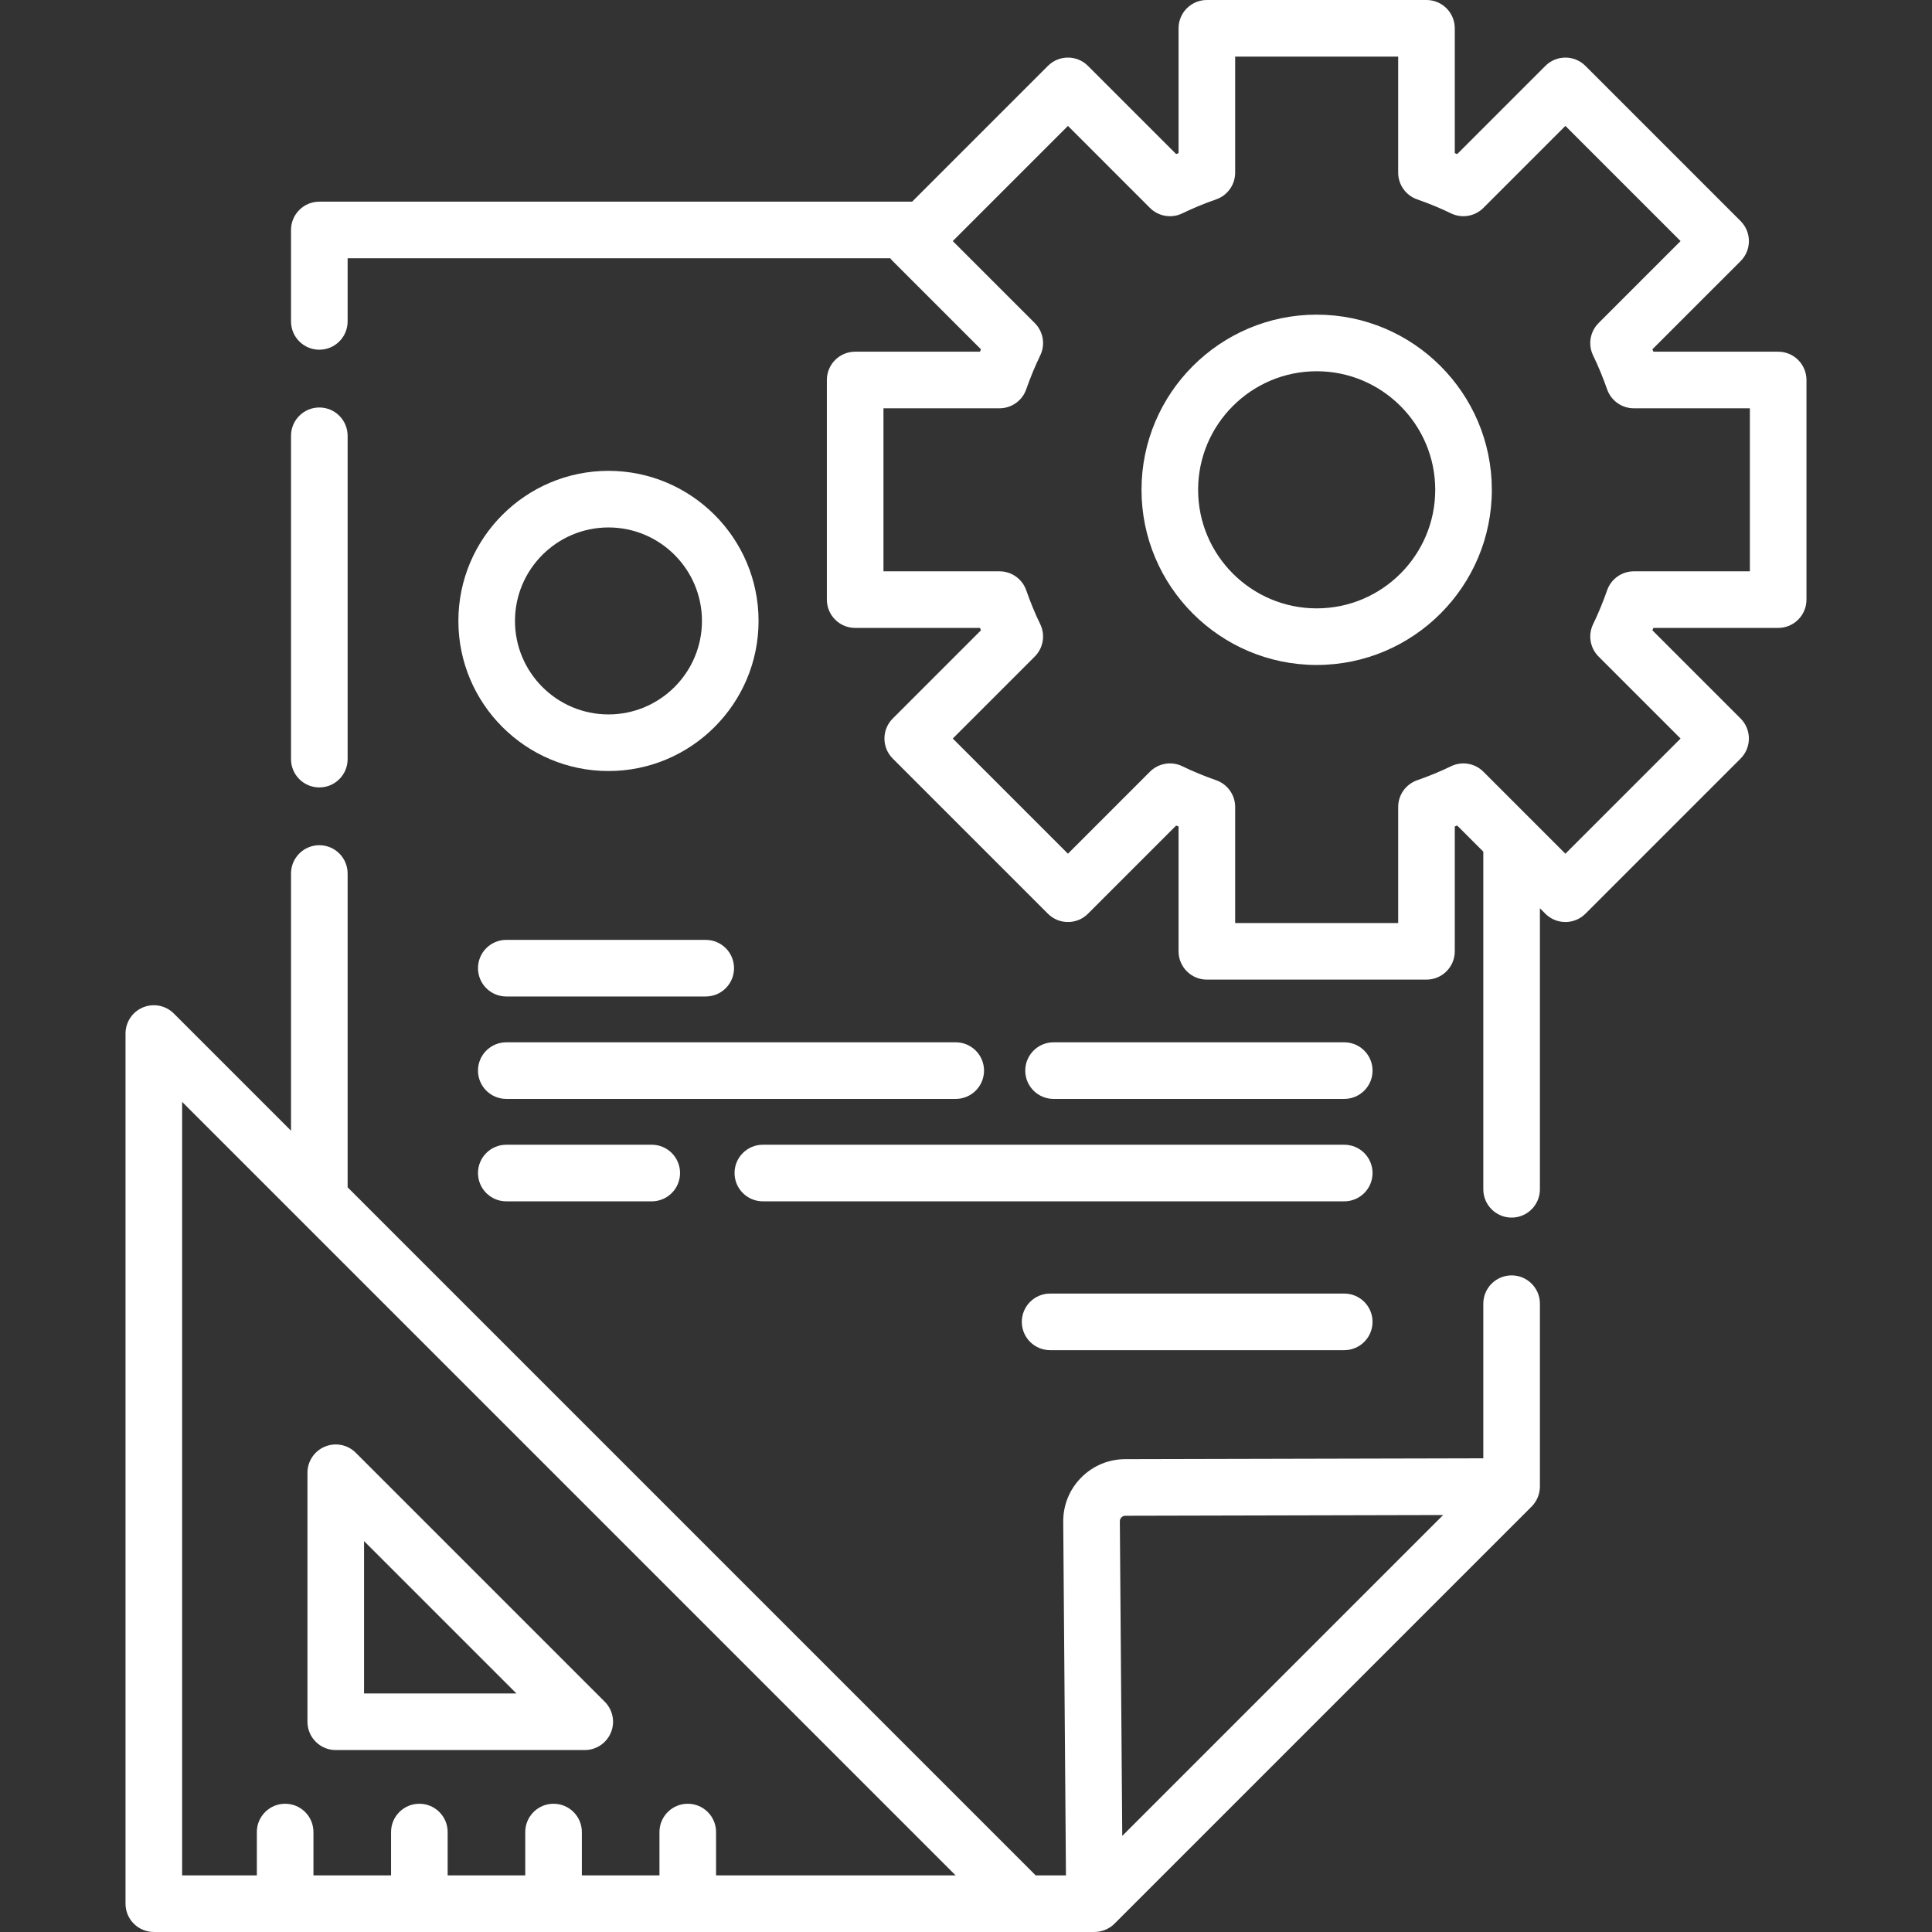
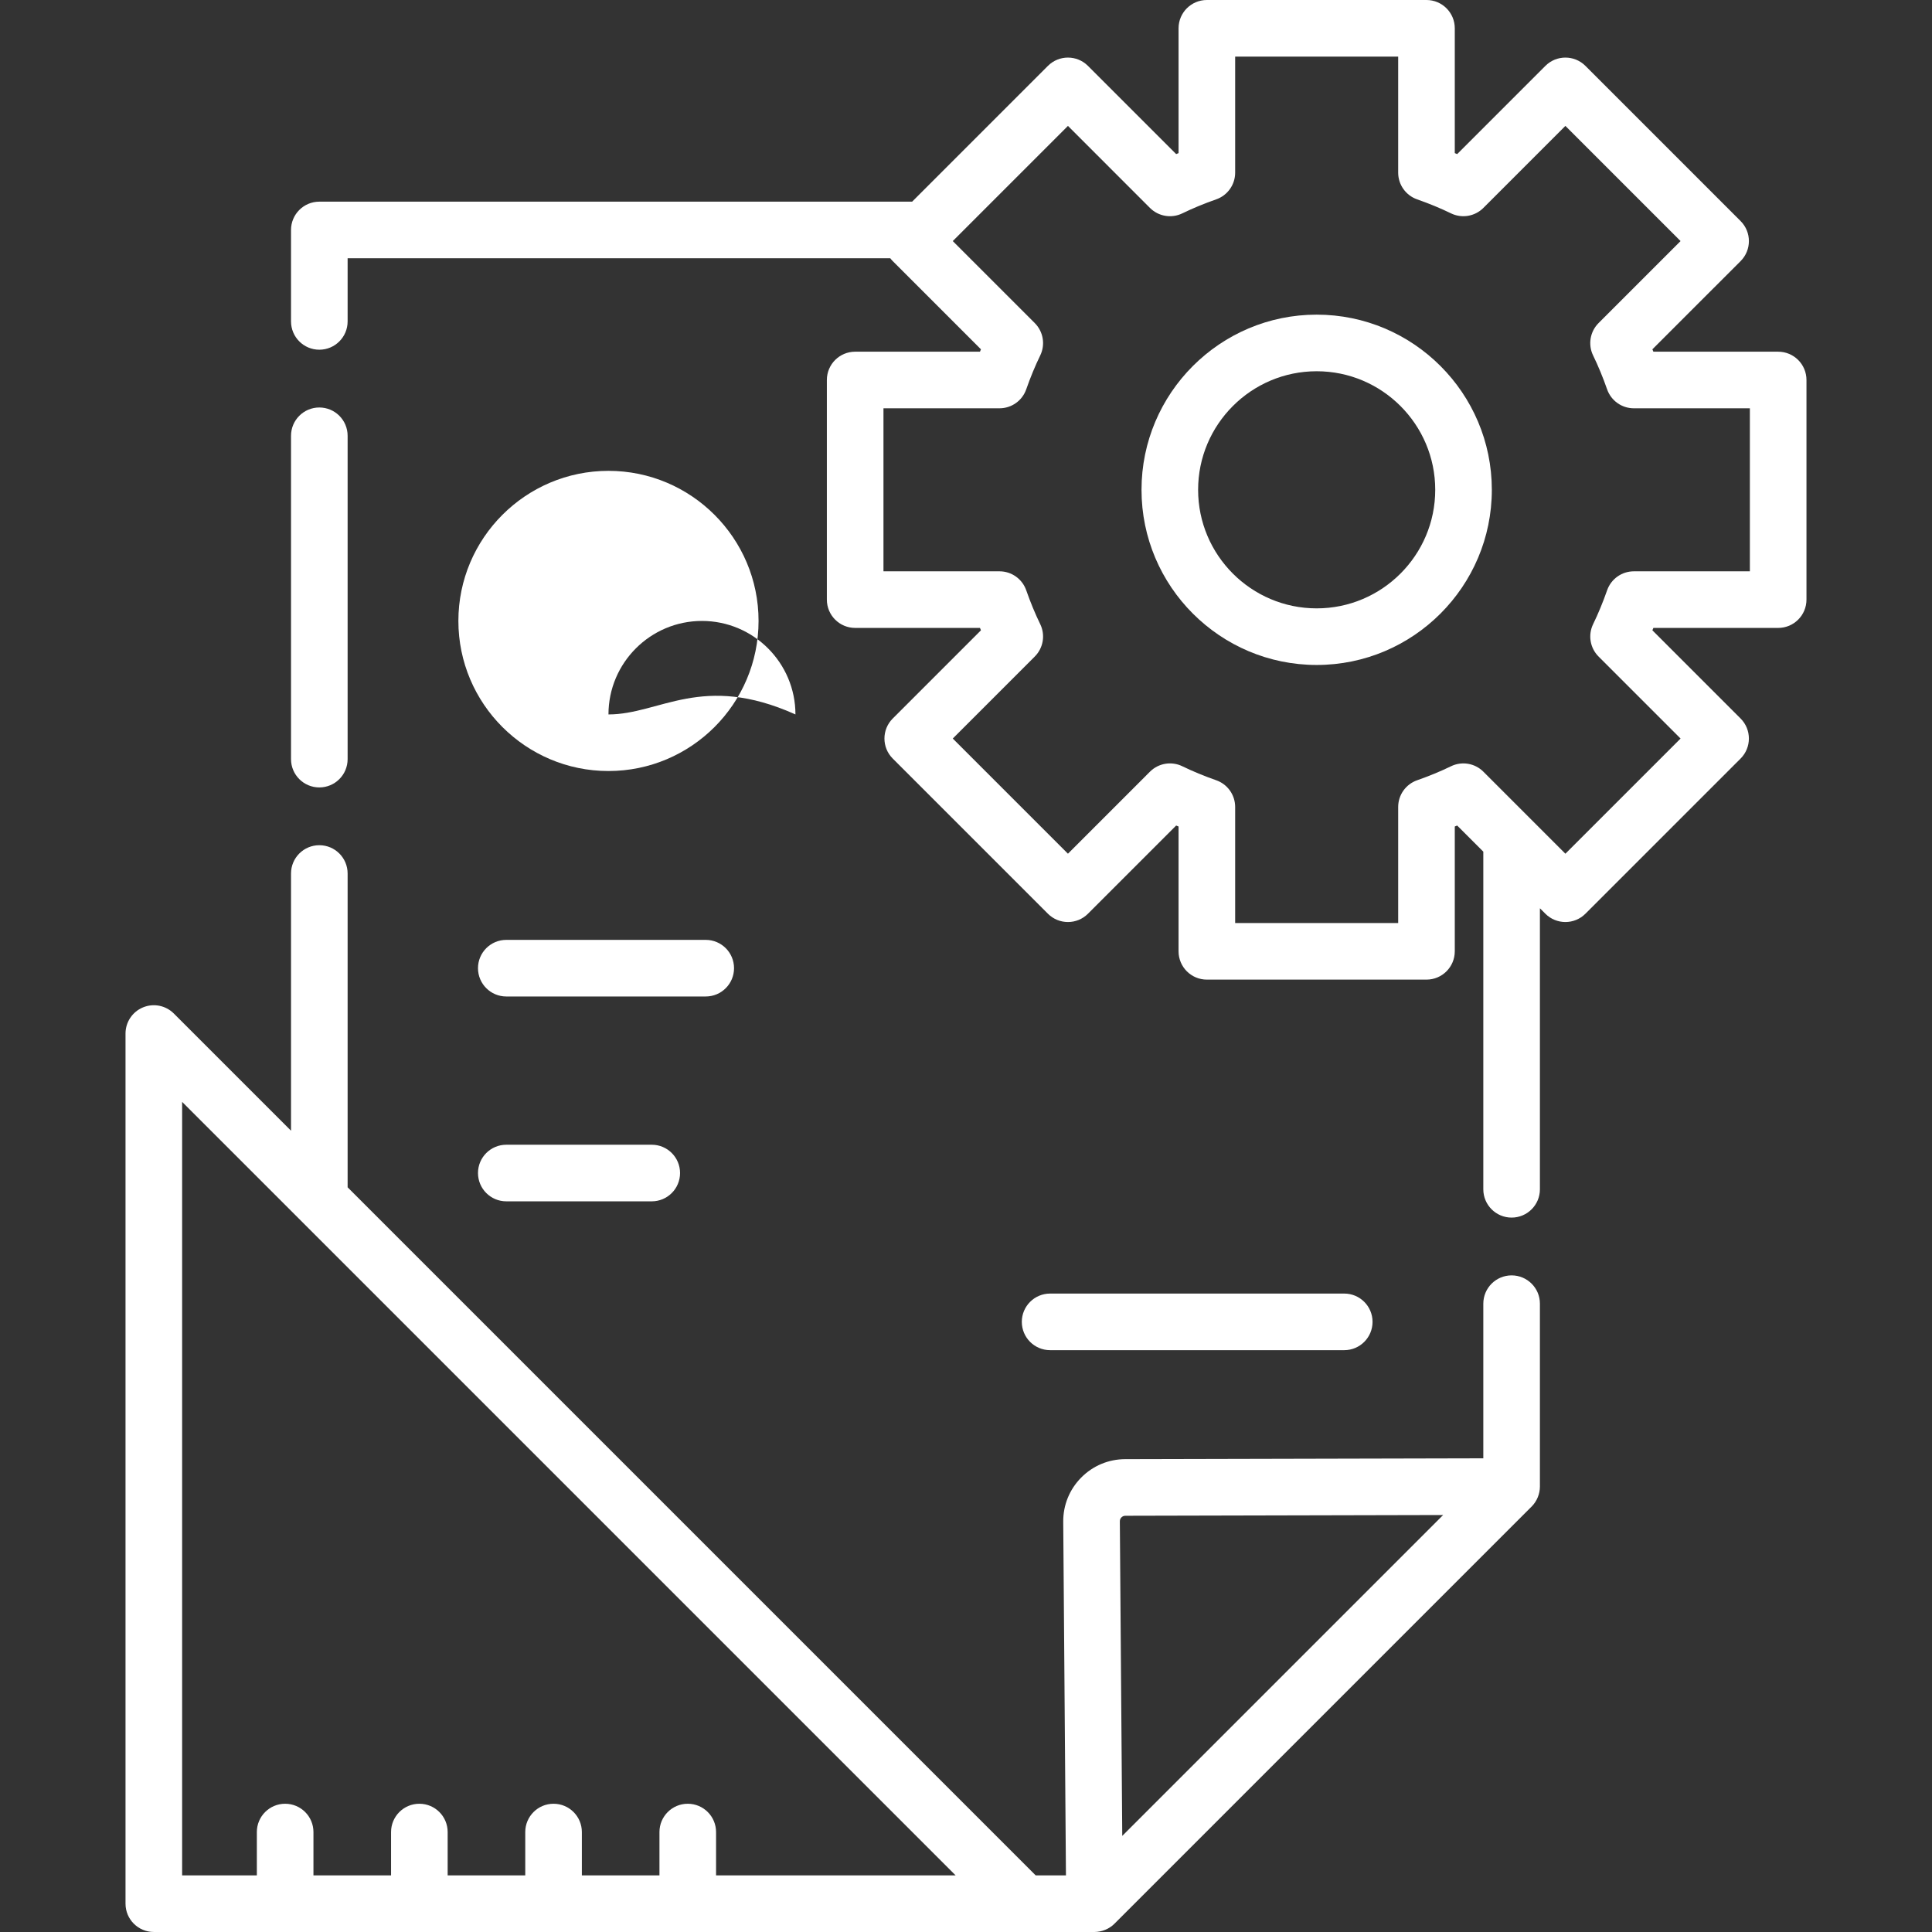
<svg xmlns="http://www.w3.org/2000/svg" version="1.1" width="512" height="512" x="0" y="0" viewBox="0 0 511.999 511.999" style="enable-background:new 0 0 512 512" xml:space="preserve">
  <rect x="0" y="0" width="511.999" height="511.999" fill="#333333" stroke="none" />
  <g>
    <g>
      <g>
        <path d="M400.593,337.988c-4.143,0-7.5,3.358-7.5,7.5v40.981l-94.904,0.222c-4.413,0.01-8.554,1.743-11.658,4.879    s-4.796,7.294-4.763,11.708L282.487,497h-8.012L92.123,314.648v-83.16c0-4.142-3.357-7.5-7.5-7.5c-4.143,0-7.5,3.358-7.5,7.5    v68.16l-31.054-31.054c-2.146-2.146-5.371-2.788-8.174-1.626c-2.803,1.161-4.63,3.896-4.63,6.929v230.598    c0,4.142,3.357,7.5,7.5,7.5l249.279,0.004c1.973-0.022,3.904-0.796,5.305-2.197l110.548-110.549    c1.39-1.39,2.196-3.335,2.196-5.303v-48.463C408.093,341.346,404.736,337.988,400.593,337.988z M189.763,496.996v-11.484    c0-4.142-3.357-7.5-7.5-7.5s-7.5,3.358-7.5,7.5v11.484h-20.565v-11.484c0-4.142-3.357-7.5-7.5-7.5c-4.143,0-7.5,3.358-7.5,7.5    v11.484h-20.564v-11.484c0-4.142-3.357-7.5-7.5-7.5c-4.143,0-7.5,3.358-7.5,7.5v11.484H83.067v-11.484c0-4.142-3.357-7.5-7.5-7.5    s-7.5,3.358-7.5,7.5v11.484H48.265V292.004l204.992,204.992H189.763z M297.408,486.531l-0.64-83.367    c-0.004-0.502,0.228-0.843,0.423-1.039c0.194-0.197,0.532-0.432,1.033-0.433l84.219-0.197L297.408,486.531z" fill="#ffffff" data-original="#000000" style="" />
      </g>
    </g>
    <g>
      <g>
        <path d="M84.623,107.988c-4.143,0-7.5,3.358-7.5,7.5v85.689c0,4.142,3.357,7.5,7.5,7.5c4.143,0,7.5-3.358,7.5-7.5v-85.689    C92.123,111.346,88.766,107.988,84.623,107.988z" fill="#ffffff" data-original="#000000" style="" />
      </g>
    </g>
    <g>
      <g>
-         <path d="M161.251,124.779c-21.933,0-39.775,17.843-39.775,39.775s17.843,39.775,39.775,39.775s39.775-17.843,39.775-39.775    S183.185,124.779,161.251,124.779z M161.251,189.33c-13.661,0-24.775-11.114-24.775-24.775c0-13.661,11.114-24.775,24.775-24.775    s24.775,11.114,24.775,24.775C186.027,178.216,174.913,189.33,161.251,189.33z" fill="#ffffff" data-original="#000000" style="" />
+         <path d="M161.251,124.779c-21.933,0-39.775,17.843-39.775,39.775s17.843,39.775,39.775,39.775s39.775-17.843,39.775-39.775    S183.185,124.779,161.251,124.779z M161.251,189.33c0-13.661,11.114-24.775,24.775-24.775    s24.775,11.114,24.775,24.775C186.027,178.216,174.913,189.33,161.251,189.33z" fill="#ffffff" data-original="#000000" style="" />
      </g>
    </g>
    <g>
      <g>
        <path d="M187.027,249.077h-52.854c-4.143,0-7.5,3.358-7.5,7.5c0,4.142,3.358,7.5,7.5,7.5h52.854c4.143,0,7.5-3.358,7.5-7.5    C194.527,252.435,191.17,249.077,187.027,249.077z" fill="#ffffff" data-original="#000000" style="" />
      </g>
    </g>
    <g>
      <g>
-         <path d="M356.24,276.222h-77.038c-4.143,0-7.5,3.358-7.5,7.5s3.357,7.5,7.5,7.5h77.038c4.143,0,7.5-3.358,7.5-7.5    S360.383,276.222,356.24,276.222z" fill="#ffffff" data-original="#000000" style="" />
-       </g>
+         </g>
    </g>
    <g>
      <g>
-         <path d="M253.278,276.222H134.172c-4.143,0-7.5,3.358-7.5,7.5s3.357,7.5,7.5,7.5h119.105c4.143,0,7.5-3.358,7.5-7.5    S257.42,276.222,253.278,276.222z" fill="#ffffff" data-original="#000000" style="" />
-       </g>
+         </g>
    </g>
    <g>
      <g>
-         <path d="M356.24,303.365H202.163c-4.143,0-7.5,3.358-7.5,7.5s3.357,7.5,7.5,7.5H356.24c4.143,0,7.5-3.358,7.5-7.5    S360.383,303.365,356.24,303.365z" fill="#ffffff" data-original="#000000" style="" />
-       </g>
+         </g>
    </g>
    <g>
      <g>
        <path d="M172.721,303.365h-38.549c-4.143,0-7.5,3.358-7.5,7.5s3.357,7.5,7.5,7.5h38.549c4.143,0,7.5-3.358,7.5-7.5    S176.865,303.365,172.721,303.365z" fill="#ffffff" data-original="#000000" style="" />
      </g>
    </g>
    <g>
      <g>
        <path d="M356.24,342.807H278.29c-4.143,0-7.5,3.358-7.5,7.5c0,4.142,3.357,7.5,7.5,7.5h77.949c4.143,0,7.5-3.358,7.5-7.5    C363.74,346.165,360.382,342.807,356.24,342.807z" fill="#ffffff" data-original="#000000" style="" />
      </g>
    </g>
    <g>
      <g>
-         <path d="M160.269,450.98l-65.987-65.987c-2.146-2.146-5.371-2.787-8.174-1.626c-2.803,1.161-4.63,3.896-4.63,6.929v65.987    c0,4.142,3.357,7.5,7.5,7.5h65.987c3.033,0,5.769-1.827,6.929-4.63C163.055,456.35,162.414,453.125,160.269,450.98z     M96.478,448.783v-40.381l40.381,40.381H96.478z" fill="#ffffff" data-original="#000000" style="" />
-       </g>
+         </g>
    </g>
    <g>
      <g>
        <path d="M348.931,83.384c-25.596,0-46.419,20.824-46.419,46.419s20.823,46.419,46.419,46.419    c25.596,0,46.419-20.823,46.419-46.419C395.35,104.208,374.527,83.384,348.931,83.384z M348.931,161.223    c-17.324,0-31.419-14.095-31.419-31.419c0-17.325,14.095-31.419,31.419-31.419s31.419,14.095,31.419,31.419    S366.255,161.223,348.931,161.223z" fill="#ffffff" data-original="#000000" style="" />
      </g>
    </g>
    <g>
      <g>
        <path d="M471.234,93.203h-33.073c-0.086-0.211-0.173-0.422-0.261-0.632l23.379-23.378c2.929-2.929,2.929-7.678,0-10.606    L420.15,17.457c-2.93-2.929-7.678-2.929-10.607,0l-23.378,23.378c-0.21-0.087-0.421-0.174-0.633-0.261V7.5    c0-4.142-3.357-7.5-7.5-7.5H319.83c-4.143,0-7.5,3.358-7.5,7.5v33.074c-0.212,0.086-0.423,0.173-0.633,0.261l-23.378-23.378    c-2.93-2.929-7.678-2.929-10.607,0l-35.985,35.985H84.623c-4.143,0-7.5,3.358-7.5,7.5v24.234c0,4.142,3.357,7.5,7.5,7.5    c4.143,0,7.5-3.358,7.5-7.5V68.441h143.812c0.199,0.26,0.41,0.513,0.648,0.75l23.378,23.379c-0.088,0.21-0.175,0.421-0.261,0.632    h-33.074c-4.143,0-7.5,3.358-7.5,7.5v58.202c0,4.142,3.357,7.5,7.5,7.5h33.075c0.086,0.211,0.173,0.423,0.261,0.633    l-23.379,23.378c-2.929,2.929-2.929,7.678,0,10.606l41.129,41.129c2.93,2.929,7.678,2.929,10.607,0l23.378-23.378    c0.211,0.087,0.421,0.174,0.633,0.261v33.074c0,4.142,3.357,7.5,7.5,7.5h58.201c4.143,0,7.5-3.358,7.5-7.5v-33.074    c0.212-0.086,0.422-0.173,0.633-0.261l6.929,6.929v89.474c0,4.142,3.357,7.5,7.5,7.5c4.143,0,7.5-3.358,7.5-7.5v-74.474    l1.449,1.449c2.93,2.929,7.678,2.929,10.607,0l41.129-41.129c2.929-2.929,2.929-7.678,0-10.606L437.9,167.038    c0.088-0.21,0.175-0.421,0.261-0.633h33.073c4.143,0,7.5-3.358,7.5-7.5v-58.202C478.734,96.561,475.377,93.203,471.234,93.203z     M463.734,151.405L463.734,151.405h-30.752c-3.188,0-6.026,2.015-7.079,5.023c-1.118,3.195-2.365,6.213-3.708,8.971    c-1.4,2.876-0.822,6.324,1.439,8.586l21.734,21.734l-30.522,30.522l-21.733-21.734c-2.262-2.262-5.71-2.84-8.586-1.44    c-2.758,1.342-5.776,2.59-8.973,3.708c-3.008,1.053-5.022,3.892-5.022,7.079v30.752H327.33v-30.752    c0-3.187-2.015-6.026-5.022-7.079c-3.196-1.118-6.215-2.366-8.973-3.708c-2.875-1.4-6.323-0.823-8.586,1.44l-21.733,21.734    l-30.522-30.522l21.734-21.734c2.262-2.262,2.84-5.71,1.439-8.586c-1.343-2.757-2.59-5.776-3.708-8.971    c-1.053-3.009-3.892-5.023-7.079-5.023h-30.753v-43.202h30.753c3.188,0,6.026-2.015,7.079-5.023    c1.118-3.197,2.366-6.215,3.708-8.97c1.4-2.876,0.822-6.325-1.439-8.587l-21.734-21.734l30.522-30.522L304.749,55.1    c2.264,2.263,5.714,2.84,8.587,1.44c2.757-1.342,5.774-2.59,8.972-3.708c3.008-1.053,5.022-3.892,5.022-7.079V15h43.201v30.752    c0,3.187,2.015,6.026,5.022,7.079c3.196,1.119,6.215,2.366,8.972,3.708c2.873,1.399,6.323,0.822,8.587-1.44l21.733-21.734    l30.522,30.522l-21.734,21.734c-2.262,2.262-2.84,5.71-1.439,8.587c1.342,2.755,2.59,5.773,3.708,8.97    c1.053,3.008,3.892,5.023,7.079,5.023h30.752V151.405z" fill="#ffffff" data-original="#000000" style="" />
      </g>
    </g>
    <g>
</g>
    <g>
</g>
    <g>
</g>
    <g>
</g>
    <g>
</g>
    <g>
</g>
    <g>
</g>
    <g>
</g>
    <g>
</g>
    <g>
</g>
    <g>
</g>
    <g>
</g>
    <g>
</g>
    <g>
</g>
    <g>
</g>
  </g>
</svg>